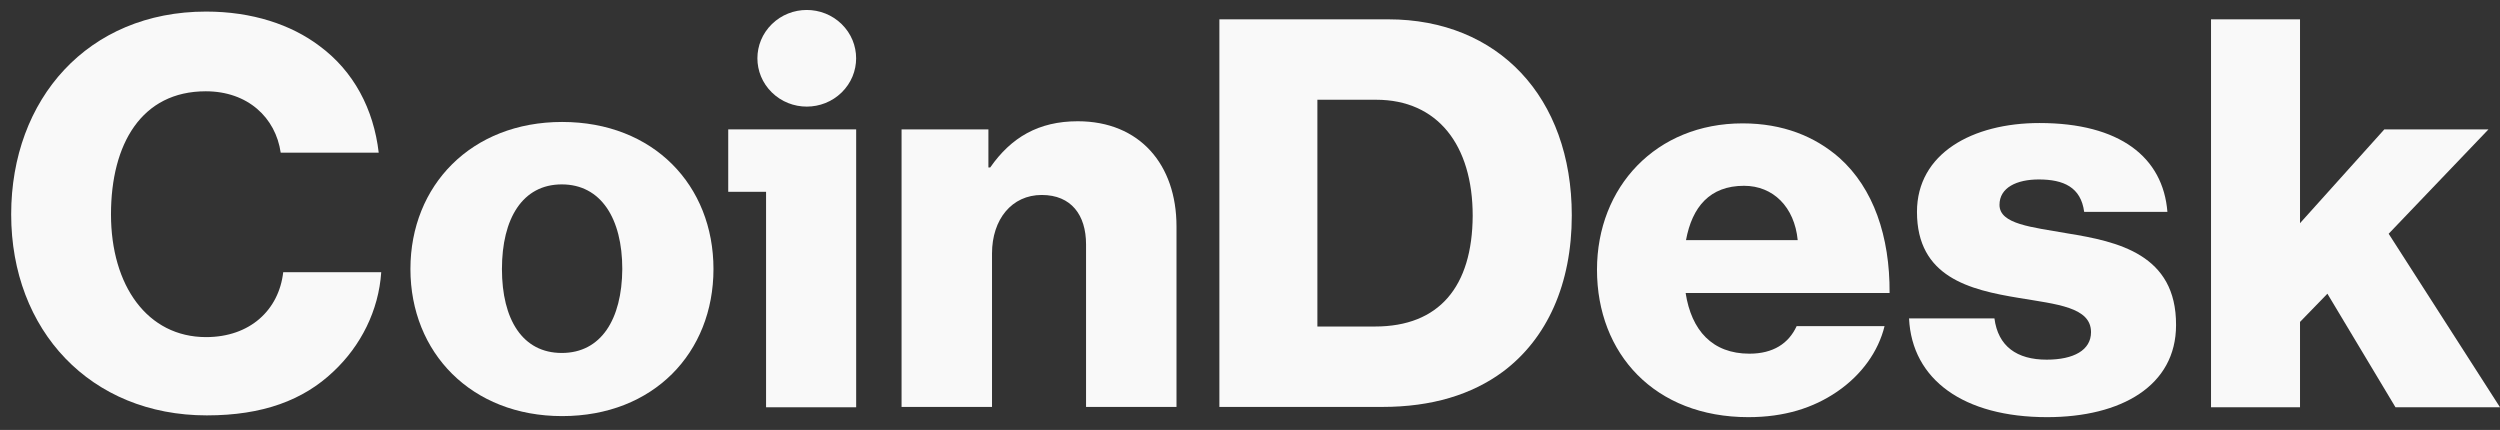
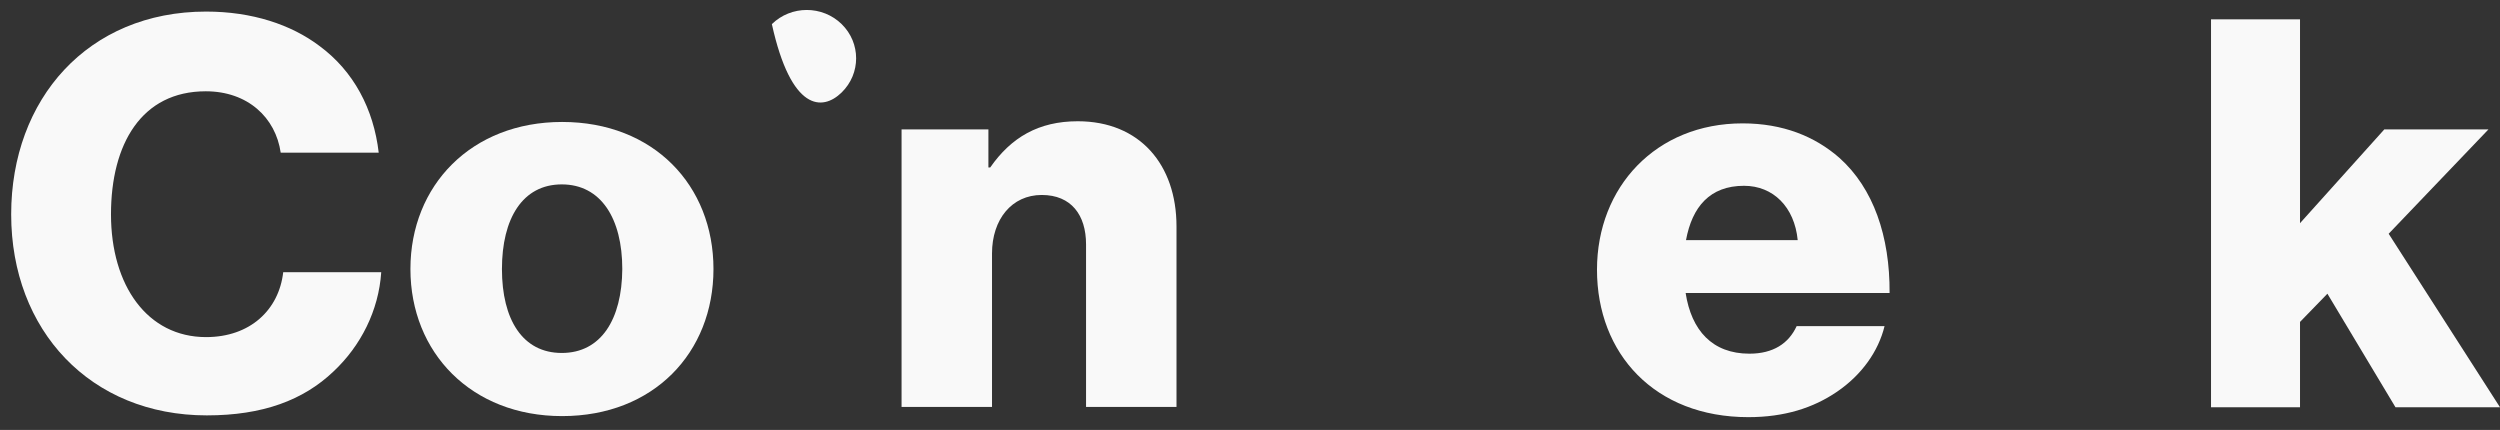
<svg xmlns="http://www.w3.org/2000/svg" width="157" height="27" viewBox="0 0 157 27" fill="none">
  <rect x="0" y="0" width="157" height="27" fill="#333333" stroke="none" />
  <path d="M12.944 21.17C9.256 21.17 6.97 17.936 6.97 13.462C6.97 9.033 8.893 5.733 12.921 5.733C15.569 5.733 17.311 7.394 17.628 9.586H23.783C23.466 6.862 22.222 4.47 20.049 2.876C18.284 1.547 15.84 0.727 12.944 0.727C5.522 0.727 0.702 6.22 0.702 13.462C0.702 20.749 5.68 26.086 12.989 26.086C16.497 26.086 19.053 25.134 20.954 23.318C22.651 21.723 23.783 19.509 23.941 17.095H17.786C17.515 19.464 15.704 21.17 12.944 21.17Z" fill="#F9F9F9" />
  <path d="M35.301 7.659C29.599 7.659 25.775 11.646 25.775 16.895C25.775 22.144 29.599 26.131 35.301 26.131C41.049 26.131 44.806 22.144 44.806 16.895C44.806 11.646 41.049 7.659 35.301 7.659ZM35.279 22.166C32.812 22.166 31.522 20.062 31.522 16.895C31.522 13.728 32.812 11.58 35.279 11.58C37.745 11.58 39.08 13.728 39.08 16.895C39.058 20.062 37.745 22.166 35.279 22.166Z" fill="#F9F9F9" />
-   <path d="M52.857 5.806C54.068 4.621 54.068 2.7 52.857 1.515C51.646 0.33 49.683 0.33 48.473 1.515C47.262 2.7 47.262 4.621 48.473 5.806C49.683 6.991 51.646 6.991 52.857 5.806Z" fill="#F9F9F9" />
-   <path d="M45.733 12.045H48.109V25.577H53.767V8.125H45.733V12.045Z" fill="#F9F9F9" />
+   <path d="M52.857 5.806C54.068 4.621 54.068 2.7 52.857 1.515C51.646 0.33 49.683 0.33 48.473 1.515C49.683 6.991 51.646 6.991 52.857 5.806Z" fill="#F9F9F9" />
  <path d="M67.683 7.615C65.217 7.615 63.497 8.634 62.185 10.517H62.072V8.125H56.618V25.555H62.298V15.921C62.298 13.772 63.542 12.244 65.421 12.244C67.276 12.244 68.204 13.507 68.204 15.345V25.555H73.884V14.215C73.884 10.339 71.576 7.615 67.683 7.615Z" fill="#F9F9F9" />
-   <path d="M87.189 1.214H76.577V25.555H86.805C89.928 25.555 92.439 24.78 94.386 23.34C97.169 21.258 98.708 17.825 98.708 13.529C98.708 6.087 94.069 1.214 87.189 1.214ZM86.353 20.505H82.732V6.264H86.42C90.29 6.264 92.485 9.121 92.485 13.551C92.462 18.003 90.38 20.505 86.353 20.505Z" fill="#F9F9F9" />
  <path d="M115.521 9.919C113.982 8.568 111.968 7.748 109.434 7.748C104.003 7.748 100.291 11.735 100.291 16.939C100.291 22.211 103.912 26.197 109.796 26.197C112.059 26.197 113.869 25.621 115.363 24.602C116.924 23.539 117.965 22.055 118.349 20.483H112.828C112.33 21.568 111.357 22.211 109.864 22.211C107.533 22.211 106.22 20.749 105.858 18.401H118.666C118.689 14.835 117.648 11.823 115.521 9.919ZM105.881 15.079C106.266 12.997 107.374 11.668 109.524 11.668C111.357 11.668 112.692 12.997 112.896 15.079H105.881Z" fill="#F9F9F9" />
-   <path d="M129.845 14.658C127.582 14.26 125.568 14.082 125.568 12.864C125.568 11.779 126.654 11.27 128.034 11.27C129.596 11.27 130.682 11.757 130.886 13.307H136.113C135.841 9.874 133.126 7.726 128.08 7.726C123.871 7.726 120.386 9.631 120.386 13.307C120.386 17.404 123.69 18.202 126.79 18.711C129.166 19.11 131.316 19.287 131.316 20.86C131.316 21.989 130.23 22.587 128.532 22.587C126.654 22.587 125.477 21.745 125.251 19.996H119.888C120.069 23.85 123.328 26.197 128.555 26.197C133.217 26.197 136.656 24.226 136.656 20.417C136.679 15.965 132.99 15.168 129.845 14.658Z" fill="#F9F9F9" />
  <path d="M150.008 14.68L156.276 8.125H149.736L144.441 14.016V1.214H138.852V25.577H144.441V20.217L146.161 18.445L150.437 25.577H157L150.008 14.68Z" fill="#F9F9F9" />
</svg>